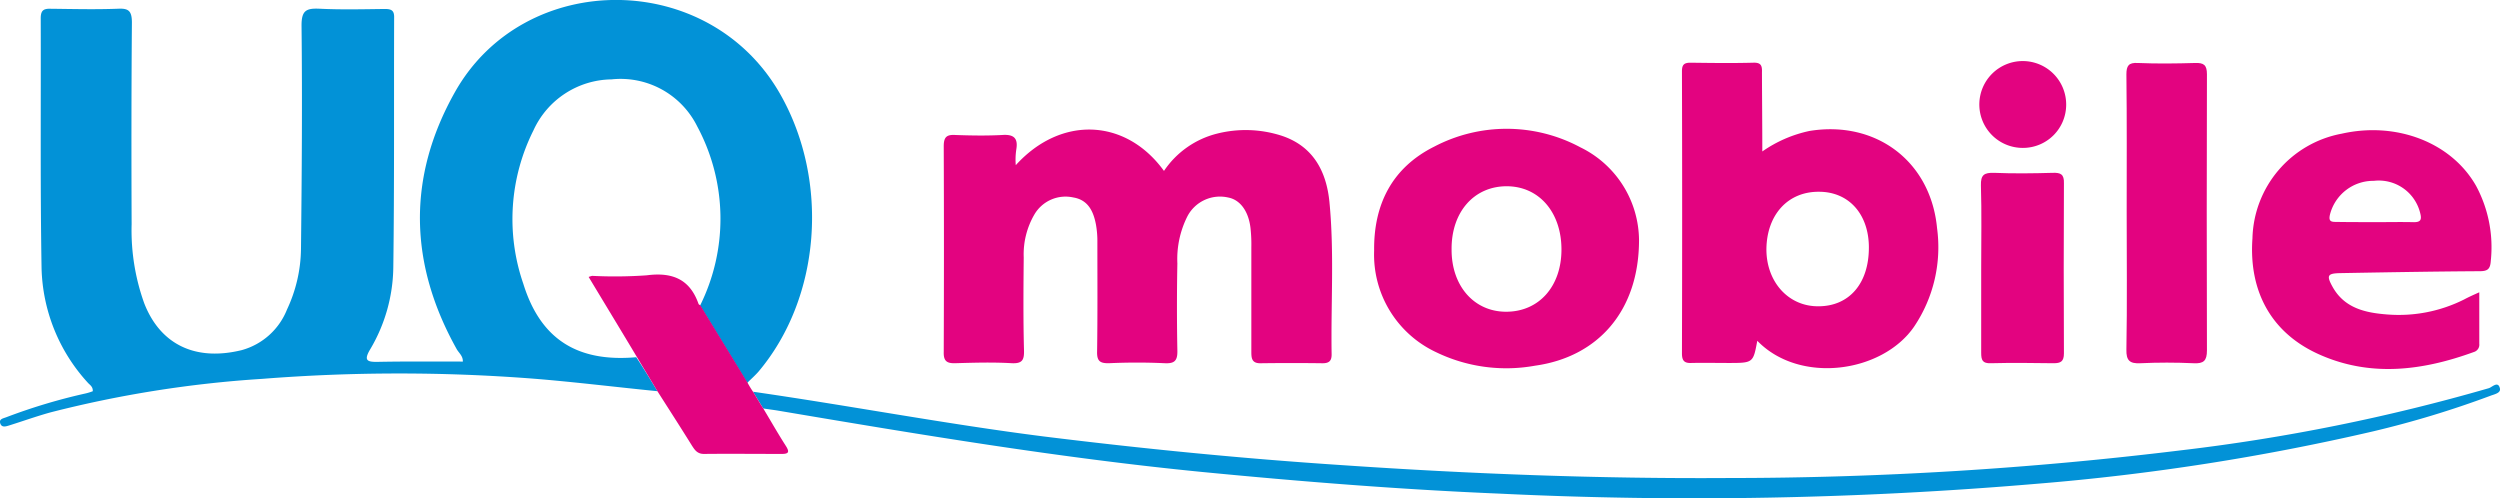
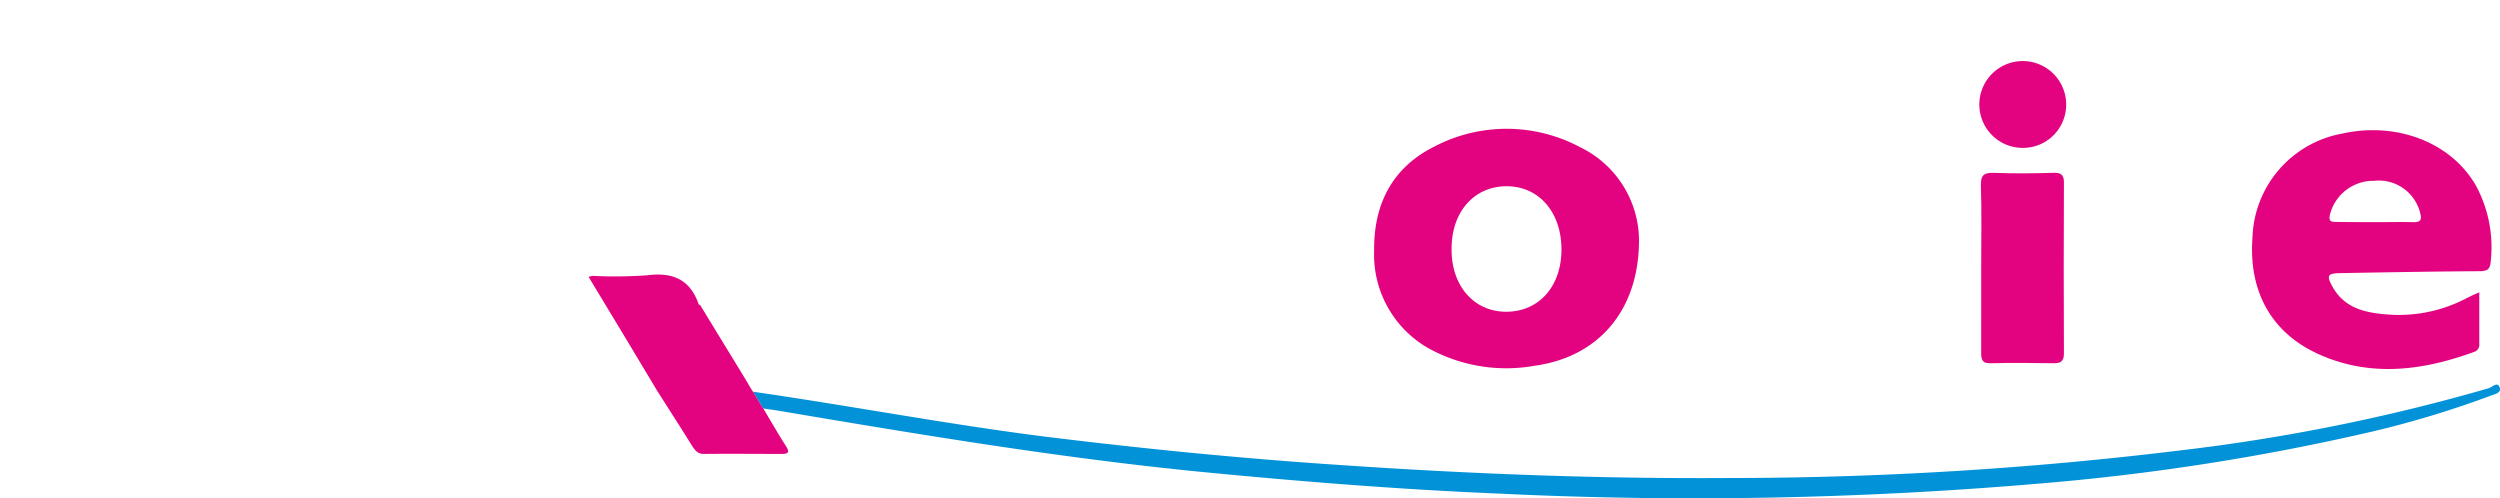
<svg xmlns="http://www.w3.org/2000/svg" width="205.889" height="41.027" viewBox="0 0 205.889 41.027">
  <g transform="translate(-0.137 -0.011)">
-     <path d="M54.279,32.228c-3.43-.338-6.859-.767-10.288-1.038a143.874,143.874,0,0,0-22.269.023,94.08,94.08,0,0,0-17.4,2.753c-1.151.316-2.279.722-3.429,1.083-.293.09-.632.2-.745-.2-.09-.338.271-.384.5-.474a47.415,47.415,0,0,1,6.543-1.963,4.456,4.456,0,0,0,.587-.181c.023-.384-.248-.519-.406-.7a14.465,14.465,0,0,1-3.813-9.476c-.113-6.836-.045-13.7-.068-20.532,0-.654.226-.812.835-.79C6.175.753,8,.8,9.853.73,10.733.685,11,.911,11,1.881c-.045,5.528-.045,11.078-.023,16.606a17.758,17.758,0,0,0,1.038,6.5c1.309,3.362,4.174,4.806,8.032,3.858A5.616,5.616,0,0,0,23.774,25.5a12.031,12.031,0,0,0,1.151-4.986c.068-6.137.113-12.274.045-18.411,0-1.2.361-1.421,1.444-1.376,1.805.09,3.61.045,5.415.023.564,0,.79.135.767.745-.023,6.836.023,13.7-.068,20.532a13.531,13.531,0,0,1-1.9,6.746c-.564.948-.248,1.06.677,1.038,2.3-.045,4.625-.023,6.949-.023.023-.451-.316-.7-.5-1.015-3.926-7.017-4.106-14.147-.158-21.164,5.731-10.2,21.028-10.153,26.849.248,3.994,7.107,3.294,16.651-1.828,22.743-.293.338-.632.632-.948.948-1.286-2.121-2.595-4.242-3.881-6.363a16.069,16.069,0,0,0-.226-14.756,7.043,7.043,0,0,0-7.062-3.881,7.17,7.17,0,0,0-6.43,4.2,16.3,16.3,0,0,0-.835,12.635c1.421,4.58,4.467,6.475,9.3,6.047C53.151,30.355,53.715,31.3,54.279,32.228Z" transform="translate(0 0)" fill="#0292d7" />
-     <path d="M350.53,50.233c3.723-4.106,9.07-3.858,12.206.474a7.444,7.444,0,0,1,4.355-3.068,9.626,9.626,0,0,1,5.3.158c2.64.857,3.723,2.956,3.971,5.46.406,4.174.113,8.371.181,12.567,0,.519-.2.722-.745.722q-2.538-.034-5.077,0c-.79.023-.79-.451-.79-1.015V57a12.336,12.336,0,0,0-.068-1.579c-.158-1.4-.858-2.346-1.85-2.527a3.028,3.028,0,0,0-3.339,1.534,7.823,7.823,0,0,0-.835,3.9q-.068,3.587,0,7.175c.023.88-.271,1.083-1.083,1.038-1.489-.068-3-.068-4.513,0-.767.023-1.038-.158-1.015-.97.045-3,.023-5.979.023-8.98a7.8,7.8,0,0,0-.113-1.444c-.2-1.083-.632-2.053-1.873-2.256a2.971,2.971,0,0,0-3.2,1.4,6.521,6.521,0,0,0-.88,3.542c-.023,2.55-.045,5.1.023,7.626.023.79-.113,1.128-1.015,1.083-1.534-.09-3.068-.045-4.625,0-.7.023-.993-.158-.97-.925.023-5.641.023-11.3,0-16.944,0-.767.248-.97.97-.925,1.264.045,2.549.068,3.836,0,.925-.068,1.331.226,1.173,1.173A5.634,5.634,0,0,0,350.53,50.233Z" transform="translate(-266.739 -36.619)" fill="#e30380" />
-     <path d="M620.711,30.205a10.609,10.609,0,0,1,3.9-1.692c5.46-.88,9.973,2.5,10.492,8.01a11.707,11.707,0,0,1-1.9,8.122c-2.617,3.79-9.408,4.761-12.906,1.151-.338,1.828-.338,1.828-2.391,1.828-1.015,0-2.031-.023-3.046,0-.586.023-.767-.2-.767-.79q.034-11.608,0-23.217c0-.519.135-.722.7-.722,1.715.023,3.452.045,5.167,0,.632-.023.745.226.722.79C620.688,25.828,620.711,27.927,620.711,30.205Zm8.777,7.919c0-2.753-1.647-4.6-4.107-4.6-2.549-.023-4.287,1.873-4.332,4.693-.023,2.707,1.8,4.761,4.287,4.738C627.863,42.953,629.487,41.081,629.487,38.125Z" transform="translate(-475.438 -17.72)" fill="#e30380" />
    <path d="M523.515,56.18c0,5.821-3.362,9.634-8.574,10.356a13.264,13.264,0,0,1-8.168-1.128A8.861,8.861,0,0,1,501.7,57.06c-.045-3.79,1.467-6.814,4.919-8.551a12.847,12.847,0,0,1,12.071.045A8.574,8.574,0,0,1,523.515,56.18Zm-10.988,5.911c2.73.023,4.6-2.076,4.6-5.122,0-3.069-1.85-5.212-4.513-5.212-2.685,0-4.558,2.121-4.535,5.189C508.059,59.948,509.909,62.068,512.527,62.091Z" transform="translate(-388.395 -36.407)" fill="#e30380" />
    <path d="M840.867,60.879v4.242a.626.626,0,0,1-.451.677c-4.152,1.512-8.393,2.076-12.567.271-4.061-1.737-5.979-5.212-5.663-9.634a8.993,8.993,0,0,1,7.355-8.619c4.513-1.015,9.025.722,11.056,4.287a10.66,10.66,0,0,1,1.218,6.182c-.045.677-.248.857-.925.857-3.813.023-7.649.09-11.462.158-1.061.023-1.173.181-.632,1.151.993,1.76,2.73,2.121,4.512,2.256a12,12,0,0,0,6.318-1.241C840.009,61.262,840.37,61.1,840.867,60.879Zm-8.6-5.776c1.038,0,2.1-.023,3.136,0,.654.023.745-.2.587-.79A3.51,3.51,0,0,0,832.18,51.7a3.682,3.682,0,0,0-3.61,2.775c-.136.587.113.609.541.609C830.172,55.1,831.233,55.1,832.27,55.1Z" transform="translate(-636.547 -36.796)" fill="#e30380" />
    <path d="M275,140.991c7.987,1.151,15.907,2.662,23.894,3.678,8.19,1.015,16.4,1.828,24.638,2.369,10.559.722,21.141,1.128,31.746,1.06a307.316,307.316,0,0,0,37.3-2.279,157.137,157.137,0,0,0,25.383-5.122c.271-.09.744-.609.9,0,.113.406-.451.5-.79.632a81,81,0,0,1-9.679,2.933,190.625,190.625,0,0,1-27.662,4.309,332.825,332.825,0,0,1-44.245.812c-8.168-.338-16.335-.993-24.48-1.782-11.733-1.151-23.33-3.091-34.949-5.054-.406-.068-.812-.113-1.218-.18C275.564,141.916,275.271,141.443,275,140.991Z" transform="translate(-212.847 -108.719)" fill="#0292d7" />
-     <path d="M776.318,35.258c0-3.768.023-7.558-.023-11.326,0-.722.18-.993.948-.948,1.579.068,3.159.045,4.715,0,.7-.023.97.158.97.925q-.034,11.371,0,22.743c0,.857-.271,1.106-1.105,1.06-1.467-.068-2.933-.068-4.377,0-.88.045-1.173-.226-1.151-1.128C776.363,42.793,776.318,39.025,776.318,35.258Z" transform="translate(-601.037 -17.786)" fill="#e30380" />
    <path d="M228.537,109.872c.293.474.564.948.857,1.4.609,1.015,1.2,2.053,1.85,3.068.316.5.226.654-.338.654-2.143,0-4.287-.023-6.408,0-.564,0-.767-.338-1.015-.722-.925-1.489-1.873-2.956-2.82-4.445-.564-.948-1.128-1.873-1.692-2.82-1.309-2.189-2.64-4.377-3.971-6.588a1.783,1.783,0,0,1,.293-.09,37.222,37.222,0,0,0,4.49-.045c2.076-.271,3.542.293,4.264,2.347.023.068.113.09.158.135,1.286,2.121,2.595,4.242,3.881,6.363A8.174,8.174,0,0,0,228.537,109.872Z" transform="translate(-166.384 -77.599)" fill="#e30380" />
    <path d="M723.218,70.854c0-2.234.045-4.49-.023-6.724-.023-.88.271-1.06,1.083-1.038,1.6.068,3.227.045,4.828,0,.655-.023.948.113.925.857q-.034,7.006,0,14.011c0,.677-.271.812-.857.812-1.715-.023-3.452-.045-5.167,0-.677.023-.79-.248-.79-.857Z" transform="translate(-559.918 -48.847)" fill="#e30380" />
-     <path d="M729.6,25.907a3.558,3.558,0,0,1-3.587,3.542,3.576,3.576,0,1,1,3.587-3.542Z" transform="translate(-559.302 -17.257)" fill="#e30380" />
+     <path d="M729.6,25.907a3.558,3.558,0,0,1-3.587,3.542,3.576,3.576,0,1,1,3.587-3.542" transform="translate(-559.302 -17.257)" fill="#e30380" />
  </g>
</svg>